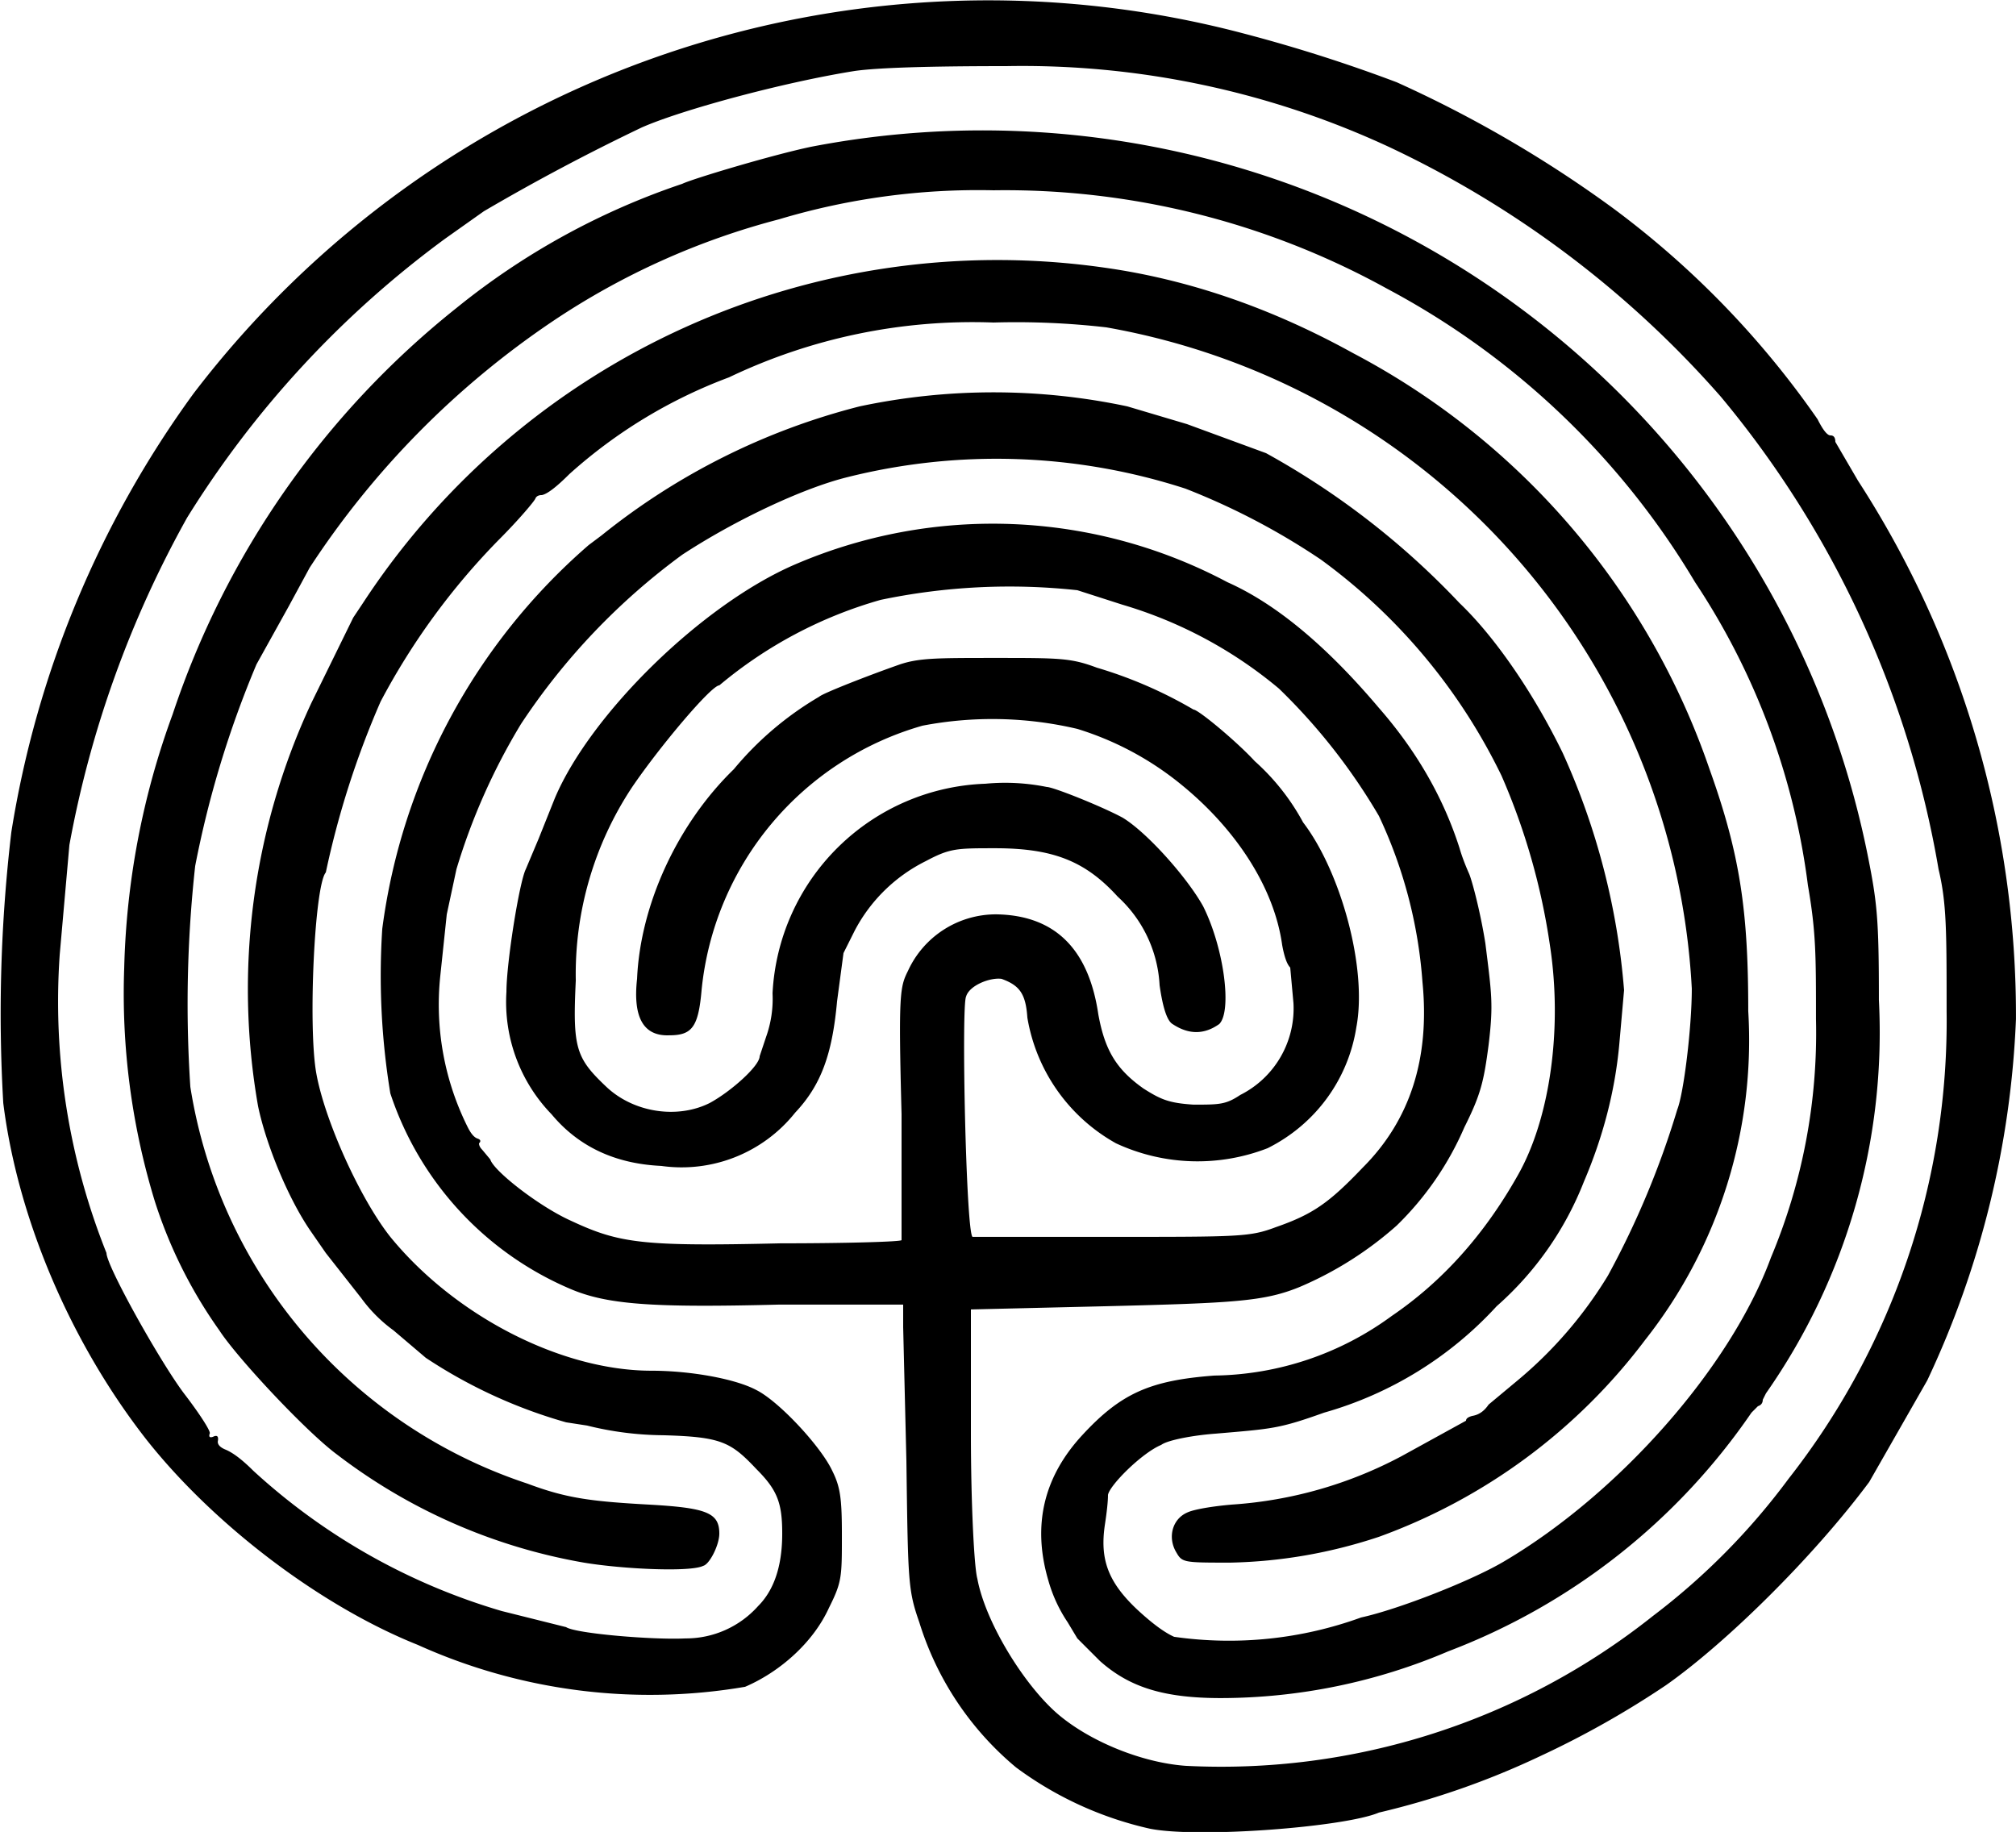
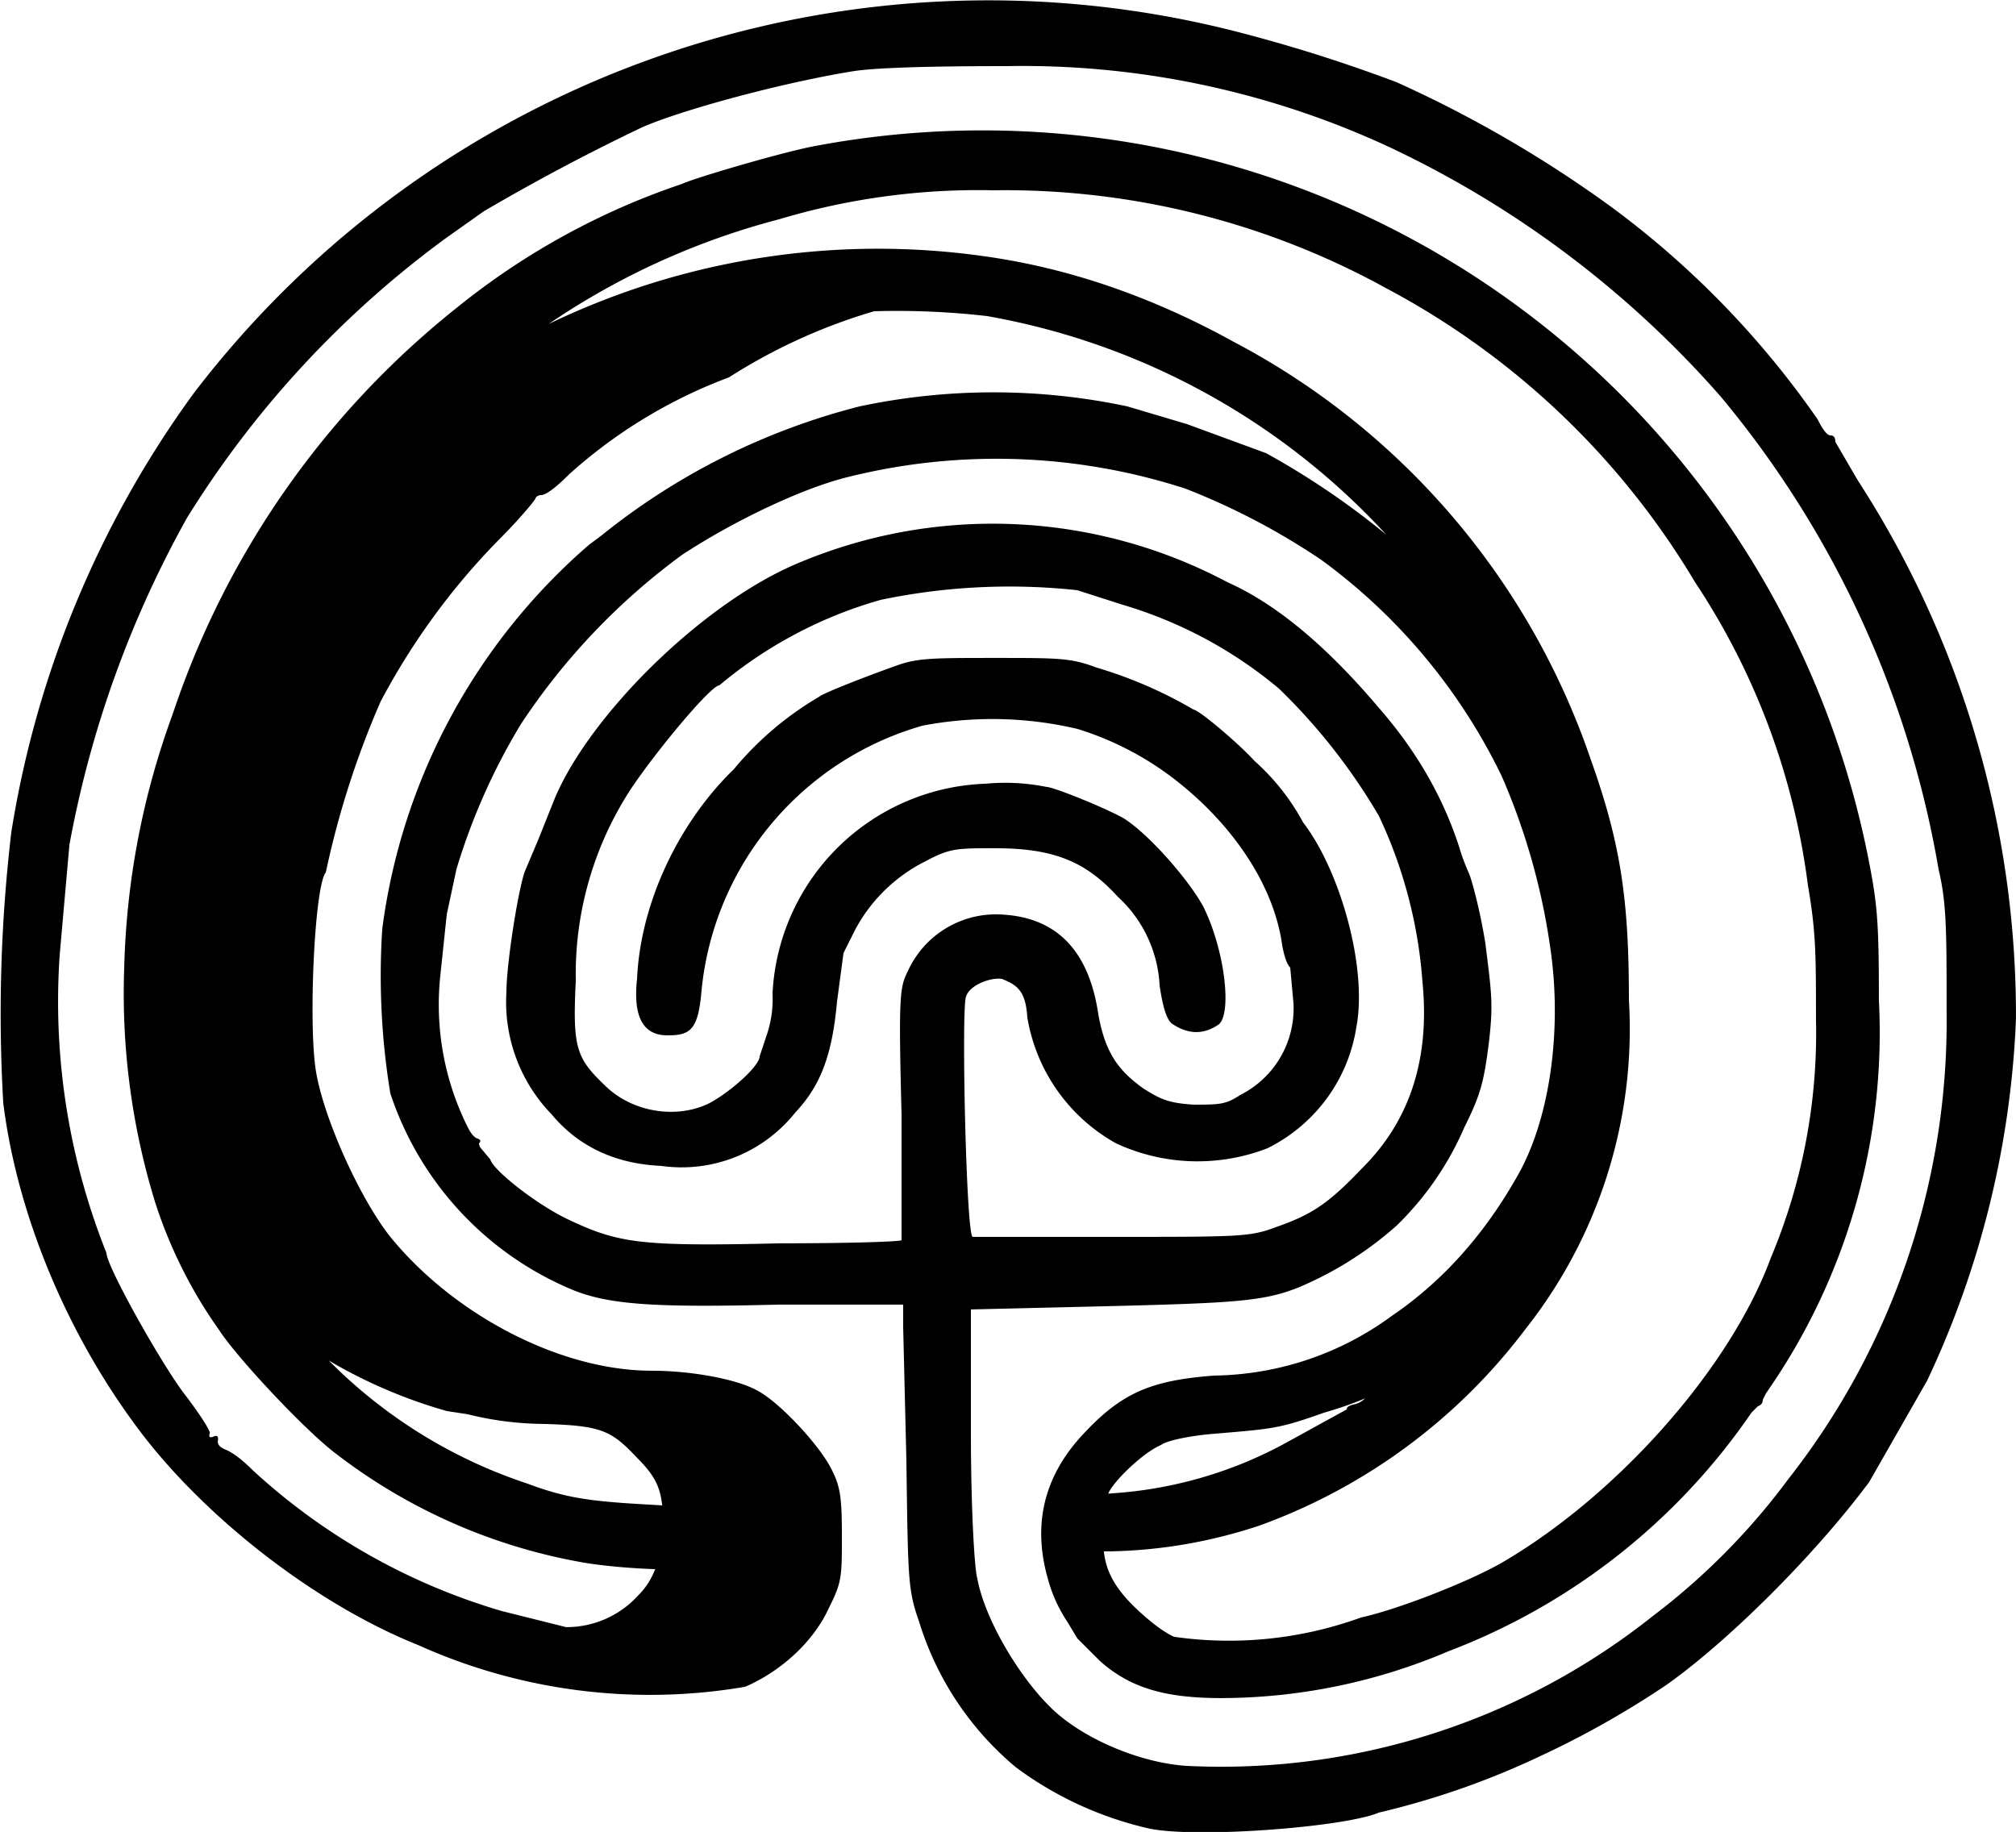
<svg xmlns="http://www.w3.org/2000/svg" width="472.4" height="429.3" viewBox="0 0 125 113.6">
-   <path d="M111 186a22 22 0 0 1-8.3-3.8 19 19 0 0 1-6-9c-.7-2-.7-2.5-.8-10l-.2-8.3v-1.4H88c-7.9.2-10.7 0-13-1a20 20 0 0 1-11.1-12.1 45 45 0 0 1-.5-10.2 38 38 0 0 1 12.8-23.8l.8-.6a42 42 0 0 1 16-8 40 40 0 0 1 16.6 0l3.7 1.1 4.9 1.8a49 49 0 0 1 12 9.3c2.2 2.1 4.6 5.6 6.4 9.3a44 44 0 0 1 3.8 14.7l-.3 3.4q-.4 4.3-2.2 8.5a20 20 0 0 1-5.4 7.7 23 23 0 0 1-10.7 6.6c-2.8 1-3.2 1-6.7 1.3-1.4.1-3 .4-3.4.7-1.2.5-3.2 2.5-3.3 3.1q0 .6-.2 1.9c-.3 2.1.2 3.5 2 5.2q1.4 1.3 2.3 1.7a24 24 0 0 0 11.6-1.2c2.3-.5 6.9-2.3 8.9-3.5 7.1-4.2 14-12 16.5-18.8a36 36 0 0 0 2.8-14.8c0-4 0-5.4-.5-8.3a44 44 0 0 0-7-18.8 49 49 0 0 0-19.1-18.2 49 49 0 0 0-24.4-6.1A43 43 0 0 0 88 86.2a46 46 0 0 0-14 6.3 54 54 0 0 0-15.1 15.3l-1.3 2.4-2 3.6a63 63 0 0 0-3.8 12.5 78 78 0 0 0-.3 13.7 31 31 0 0 0 20.9 24.6c2.4.9 3.9 1.1 7.5 1.3s4.4.5 4.4 1.8c0 .7-.6 1.9-1 2-.8.4-5 .2-7.4-.2a35 35 0 0 1-15.3-6.7c-1.9-1.4-6.2-6-7.3-7.7a29 29 0 0 1-4-8 44 44 0 0 1-1.9-14.5 49 49 0 0 1 3-15.7A54 54 0 0 1 68 91.7 45 45 0 0 1 82 84c.6-.3 5.6-1.8 8-2.3a56 56 0 0 1 65.5 43.9c.6 3 .7 4 .7 9a39 39 0 0 1-7 24.4l-.2.4q0 .3-.3.4l-.4.4a40 40 0 0 1-18.8 14.8 36 36 0 0 1-14.1 2.9c-3.6 0-5.7-.7-7.5-2.3l-1.4-1.4-.6-1a9 9 0 0 1-1.2-2.6q-1.5-5.1 2.1-9c2.4-2.6 4.2-3.4 8.2-3.7a19 19 0 0 0 11-3.7q4.7-3.2 7.8-8.7c2-3.5 2.8-9.1 2-14.3a41 41 0 0 0-3-10.5 36 36 0 0 0-11.2-13.4 43 43 0 0 0-8.4-4.4 38 38 0 0 0-21-.7c-2.8.7-7 2.7-10.2 4.8a41 41 0 0 0-10 10.5 39 39 0 0 0-4 9l-.6 2.8-.4 3.8a17 17 0 0 0 1.7 9.4q.3.6.6.7t.1.3q0 .2.2.4l.5.6c.2.7 3 2.9 5 3.8 3 1.4 4.4 1.6 13 1.4 4.1 0 7.5-.1 7.5-.2v-7.8c-.2-7.5-.1-7.9.4-8.9a6 6 0 0 1 5.5-3.5q5.4.1 6.3 6.2c.4 2.2 1.1 3.4 2.8 4.6 1.1.7 1.6.9 3.1 1 1.6 0 2 0 2.9-.6a6 6 0 0 0 3.3-5.7l-.2-2.2q-.3-.3-.5-1.4c-.5-3.6-2.9-7.2-6.2-9.9a19 19 0 0 0-6.5-3.5 23 23 0 0 0-9.6-.2A19 19 0 0 0 83.2 134c-.2 2.3-.6 2.8-2 2.8q-2.4.1-2-3.5c.2-4.6 2.5-9.6 6-13a20 20 0 0 1 5.3-4.5c.2-.2 3-1.3 5-2 1.2-.4 2.3-.4 5.9-.4 4 0 4.7 0 6.3.6a27 27 0 0 1 6 2.6c.3 0 2.7 2 3.8 3.2a14 14 0 0 1 3 3.8c2.3 3 4 9 3.3 12.7-.5 3.2-2.5 6-5.5 7.5a12 12 0 0 1-9.4-.3 11 11 0 0 1-5.5-7.8c-.1-1.5-.5-2-1.6-2.4-.7-.1-2 .4-2.2 1.1-.3.6 0 14.6.4 14.9h8.6c8 0 8.6 0 10.2-.6 2.3-.8 3.3-1.5 5.4-3.7q4.4-4.4 3.7-11.5a29 29 0 0 0-2.7-10.3 37 37 0 0 0-6.2-7.9 27 27 0 0 0-9.7-5.2l-2.8-.9a39 39 0 0 0-12.2.6 27 27 0 0 0-10 5.3c-.5 0-3.7 3.8-5.4 6.3a21 21 0 0 0-3.5 12c-.2 4.2 0 4.8 1.9 6.6 1.7 1.6 4.4 2 6.4 1 1.3-.7 3.1-2.3 3.1-2.9l.4-1.2a7 7 0 0 0 .4-2.7 13.7 13.7 0 0 1 13.2-13 13 13 0 0 1 3.8.2c.4 0 3.4 1.2 4.7 1.9 1.5.9 4 3.7 5 5.5 1.3 2.6 1.8 6.5 1 7.3q-1.4 1-2.9 0-.5-.3-.8-2.4a8 8 0 0 0-2.6-5.5c-2-2.2-4-3-7.6-3-2.4 0-2.8 0-4.3.8a10 10 0 0 0-4.4 4.3l-.7 1.4-.4 3c-.3 3.3-1 5.2-2.6 6.9a9 9 0 0 1-8.3 3.3q-4.3-.2-6.8-3.2a10 10 0 0 1-2.8-7.6c0-1.8.8-6.8 1.2-7.6l.8-1.9 1-2.5c2.2-5.2 9.1-12 14.9-14.5a31 31 0 0 1 26.8 1.1q4.5 2 9.4 7.8 3.5 4 5 8.7.2.7.6 1.6c.2.5.7 2.4 1 4.3.4 3.2.5 3.8.2 6.3-.3 2.3-.5 3.1-1.5 5.1a19 19 0 0 1-4.2 6.1 22 22 0 0 1-6 3.8c-2.2.9-4 1-12 1.2l-8.4.2v7.7c0 4.3.2 8.3.4 9 .5 2.7 2.9 6.6 5 8.4 2 1.7 5.2 3 7.9 3.2a43 43 0 0 0 29-9.3 42 42 0 0 0 8.4-8.5 46 46 0 0 0 9.8-29c0-5 0-6.7-.5-8.8a62 62 0 0 0-13.5-29.3 63 63 0 0 0-20.6-15.5 54 54 0 0 0-23.7-5q-7.3 0-9.4.3c-4.4.7-10.7 2.4-13.2 3.5a131 131 0 0 0-9.8 5.2l-2.4 1.7a62 62 0 0 0-16 17.3A66 66 0 0 0 44 125l-.6 6.8a42 42 0 0 0 2.9 18.5c0 .8 3.3 6.7 4.8 8.7 1 1.3 1.7 2.4 1.6 2.5q-.1.3.2.2.4-.2.3.3 0 .3.5.5.7.3 1.7 1.3a39 39 0 0 0 15.4 8.7l4 1c.6.4 5.4.8 7.4.7a6 6 0 0 0 4.5-2q1.5-1.5 1.5-4.5c0-1.9-.3-2.7-1.6-4-1.6-1.7-2.2-2-5.8-2.1a20 20 0 0 1-4.7-.6l-1.3-.2a31 31 0 0 1-8.7-4l-2-1.7a9 9 0 0 1-2-2l-2.2-2.8-.9-1.3c-1.4-2-2.8-5.4-3.3-7.8a42 42 0 0 1 3.3-25l2.6-5.3.6-.9a47 47 0 0 1 46-20.8q7.8 1.1 15.4 5.3a46 46 0 0 1 22.1 25.8c1.9 5.3 2.4 8.8 2.4 15a30 30 0 0 1-6.4 20.4 36 36 0 0 1-16.5 12.2q-4.5 1.5-9.2 1.6c-3 0-3 0-3.4-.7-.5-.9-.2-2 .7-2.4.4-.2 1.6-.4 2.8-.5a26 26 0 0 0 10.5-3l4-2.2q0-.2.4-.3.6-.1 1-.7l1.8-1.5a26 26 0 0 0 5.6-6.5 54 54 0 0 0 4.3-10.3c.4-1 .9-5.1.9-7.5a44 44 0 0 0-36.3-41 49 49 0 0 0-7-.3A35 35 0 0 0 84.9 96a31 31 0 0 0-9.9 6q-1.2 1.2-1.7 1.3-.3 0-.4.2c0 .1-1 1.3-2.3 2.6a43 43 0 0 0-7.3 10 55 55 0 0 0-3.4 10.6c-.7.8-1.1 9.5-.6 12.4s2.7 7.8 4.6 10.2c4 4.9 10.6 8.3 16.2 8.3 2.4 0 5.2.5 6.5 1.2 1.4.7 4 3.5 4.7 5 .5 1 .6 1.7.6 4 0 2.6 0 2.9-.8 4.5-1 2.2-3.1 4-5.2 4.9a35 35 0 0 1-20.3-2.6c-6-2.4-12.6-7.4-16.8-12.7-4.7-6-8-13.7-8.9-20.9a96 96 0 0 1 .5-16.8A63 63 0 0 1 51.7 97a62 62 0 0 1 65.2-22.3 95 95 0 0 1 9.4 3 75 75 0 0 1 13.4 7.8 56 56 0 0 1 12.7 13.1q.5 1 .8 1t.3.4l1.4 2.4a61 61 0 0 1 9.8 33.4 58 58 0 0 1-5.5 22.4l-3.6 6.3c-3.5 4.7-8.9 10-12.6 12.6a57 57 0 0 1-7.8 4.4 50 50 0 0 1-10 3.5c-2.1.9-11.2 1.6-14.2 1" style="stroke-width:.262" transform="translate(-39.7 -72.6)" />
+   <path d="M111 186a22 22 0 0 1-8.3-3.8 19 19 0 0 1-6-9c-.7-2-.7-2.5-.8-10l-.2-8.3v-1.4H88c-7.9.2-10.7 0-13-1a20 20 0 0 1-11.1-12.1 45 45 0 0 1-.5-10.2 38 38 0 0 1 12.8-23.8l.8-.6a42 42 0 0 1 16-8 40 40 0 0 1 16.6 0l3.7 1.1 4.9 1.8a49 49 0 0 1 12 9.3c2.2 2.1 4.6 5.6 6.4 9.3a44 44 0 0 1 3.8 14.7l-.3 3.4q-.4 4.3-2.2 8.5a20 20 0 0 1-5.4 7.7 23 23 0 0 1-10.7 6.6c-2.8 1-3.2 1-6.7 1.3-1.4.1-3 .4-3.4.7-1.2.5-3.2 2.5-3.3 3.1q0 .6-.2 1.9c-.3 2.1.2 3.5 2 5.2q1.4 1.3 2.3 1.7a24 24 0 0 0 11.6-1.2c2.3-.5 6.9-2.3 8.9-3.5 7.1-4.2 14-12 16.5-18.8a36 36 0 0 0 2.8-14.8c0-4 0-5.4-.5-8.3a44 44 0 0 0-7-18.8 49 49 0 0 0-19.1-18.2 49 49 0 0 0-24.4-6.1A43 43 0 0 0 88 86.2a46 46 0 0 0-14 6.3 54 54 0 0 0-15.1 15.3l-1.3 2.4-2 3.6a63 63 0 0 0-3.8 12.5 78 78 0 0 0-.3 13.7 31 31 0 0 0 20.9 24.6c2.4.9 3.9 1.1 7.5 1.3s4.4.5 4.4 1.8c0 .7-.6 1.9-1 2-.8.4-5 .2-7.4-.2a35 35 0 0 1-15.3-6.7c-1.9-1.4-6.2-6-7.3-7.7a29 29 0 0 1-4-8 44 44 0 0 1-1.9-14.5 49 49 0 0 1 3-15.7A54 54 0 0 1 68 91.7 45 45 0 0 1 82 84c.6-.3 5.6-1.8 8-2.3a56 56 0 0 1 65.5 43.9c.6 3 .7 4 .7 9a39 39 0 0 1-7 24.4l-.2.4q0 .3-.3.4l-.4.4a40 40 0 0 1-18.8 14.8 36 36 0 0 1-14.1 2.9c-3.6 0-5.7-.7-7.5-2.3l-1.4-1.4-.6-1a9 9 0 0 1-1.2-2.6q-1.5-5.1 2.1-9c2.4-2.6 4.2-3.4 8.2-3.7a19 19 0 0 0 11-3.7q4.7-3.2 7.8-8.7c2-3.5 2.8-9.1 2-14.3a41 41 0 0 0-3-10.5 36 36 0 0 0-11.2-13.4 43 43 0 0 0-8.4-4.4 38 38 0 0 0-21-.7c-2.8.7-7 2.7-10.2 4.8a41 41 0 0 0-10 10.5 39 39 0 0 0-4 9l-.6 2.8-.4 3.8a17 17 0 0 0 1.7 9.4q.3.6.6.7t.1.3q0 .2.2.4l.5.6c.2.7 3 2.9 5 3.8 3 1.4 4.4 1.6 13 1.4 4.1 0 7.5-.1 7.5-.2v-7.8c-.2-7.5-.1-7.9.4-8.9a6 6 0 0 1 5.5-3.5q5.4.1 6.3 6.2c.4 2.2 1.1 3.4 2.8 4.6 1.1.7 1.6.9 3.1 1 1.6 0 2 0 2.9-.6a6 6 0 0 0 3.3-5.7l-.2-2.2q-.3-.3-.5-1.4c-.5-3.6-2.9-7.2-6.2-9.9a19 19 0 0 0-6.5-3.5 23 23 0 0 0-9.6-.2A19 19 0 0 0 83.2 134c-.2 2.3-.6 2.8-2 2.8q-2.4.1-2-3.5c.2-4.6 2.5-9.6 6-13a20 20 0 0 1 5.3-4.5c.2-.2 3-1.3 5-2 1.2-.4 2.3-.4 5.9-.4 4 0 4.7 0 6.3.6a27 27 0 0 1 6 2.6c.3 0 2.7 2 3.8 3.2a14 14 0 0 1 3 3.8c2.3 3 4 9 3.3 12.7-.5 3.2-2.5 6-5.5 7.5a12 12 0 0 1-9.4-.3 11 11 0 0 1-5.5-7.8c-.1-1.5-.5-2-1.6-2.4-.7-.1-2 .4-2.2 1.1-.3.6 0 14.6.4 14.9h8.6c8 0 8.6 0 10.2-.6 2.3-.8 3.3-1.5 5.4-3.7q4.4-4.4 3.7-11.5a29 29 0 0 0-2.7-10.3 37 37 0 0 0-6.2-7.9 27 27 0 0 0-9.7-5.2l-2.8-.9a39 39 0 0 0-12.2.6 27 27 0 0 0-10 5.3c-.5 0-3.7 3.8-5.4 6.3a21 21 0 0 0-3.5 12c-.2 4.2 0 4.8 1.9 6.6 1.7 1.6 4.4 2 6.4 1 1.3-.7 3.1-2.3 3.1-2.9l.4-1.2a7 7 0 0 0 .4-2.7 13.7 13.7 0 0 1 13.2-13 13 13 0 0 1 3.8.2c.4 0 3.4 1.2 4.7 1.9 1.5.9 4 3.7 5 5.5 1.3 2.6 1.8 6.5 1 7.3q-1.4 1-2.9 0-.5-.3-.8-2.4a8 8 0 0 0-2.6-5.5c-2-2.2-4-3-7.6-3-2.4 0-2.8 0-4.3.8a10 10 0 0 0-4.4 4.3l-.7 1.4-.4 3c-.3 3.3-1 5.2-2.6 6.9a9 9 0 0 1-8.3 3.3q-4.3-.2-6.8-3.2a10 10 0 0 1-2.8-7.6c0-1.8.8-6.8 1.2-7.6l.8-1.9 1-2.5c2.2-5.2 9.1-12 14.9-14.5a31 31 0 0 1 26.8 1.1q4.5 2 9.4 7.8 3.5 4 5 8.7.2.7.6 1.6c.2.5.7 2.4 1 4.3.4 3.2.5 3.8.2 6.3-.3 2.3-.5 3.1-1.5 5.1a19 19 0 0 1-4.2 6.1 22 22 0 0 1-6 3.8c-2.2.9-4 1-12 1.2l-8.4.2v7.7c0 4.3.2 8.3.4 9 .5 2.7 2.9 6.6 5 8.4 2 1.7 5.2 3 7.9 3.2a43 43 0 0 0 29-9.3 42 42 0 0 0 8.4-8.5 46 46 0 0 0 9.8-29c0-5 0-6.7-.5-8.8a62 62 0 0 0-13.5-29.3 63 63 0 0 0-20.6-15.5 54 54 0 0 0-23.7-5q-7.3 0-9.4.3c-4.4.7-10.7 2.4-13.2 3.5a131 131 0 0 0-9.8 5.2l-2.4 1.7a62 62 0 0 0-16 17.3A66 66 0 0 0 44 125l-.6 6.8a42 42 0 0 0 2.9 18.5c0 .8 3.3 6.7 4.8 8.7 1 1.3 1.7 2.4 1.6 2.5q-.1.3.2.2.4-.2.3.3 0 .3.5.5.7.3 1.7 1.3a39 39 0 0 0 15.4 8.7l4 1a6 6 0 0 0 4.5-2q1.5-1.5 1.5-4.5c0-1.9-.3-2.7-1.6-4-1.6-1.7-2.2-2-5.8-2.1a20 20 0 0 1-4.7-.6l-1.3-.2a31 31 0 0 1-8.7-4l-2-1.7a9 9 0 0 1-2-2l-2.2-2.8-.9-1.3c-1.4-2-2.8-5.4-3.3-7.8a42 42 0 0 1 3.3-25l2.6-5.3.6-.9a47 47 0 0 1 46-20.8q7.8 1.1 15.4 5.3a46 46 0 0 1 22.1 25.8c1.9 5.3 2.4 8.8 2.4 15a30 30 0 0 1-6.4 20.4 36 36 0 0 1-16.5 12.2q-4.5 1.5-9.2 1.6c-3 0-3 0-3.4-.7-.5-.9-.2-2 .7-2.4.4-.2 1.6-.4 2.8-.5a26 26 0 0 0 10.5-3l4-2.2q0-.2.4-.3.6-.1 1-.7l1.8-1.5a26 26 0 0 0 5.6-6.5 54 54 0 0 0 4.3-10.3c.4-1 .9-5.1.9-7.5a44 44 0 0 0-36.3-41 49 49 0 0 0-7-.3A35 35 0 0 0 84.9 96a31 31 0 0 0-9.9 6q-1.2 1.2-1.7 1.3-.3 0-.4.2c0 .1-1 1.3-2.3 2.6a43 43 0 0 0-7.3 10 55 55 0 0 0-3.4 10.6c-.7.8-1.1 9.5-.6 12.4s2.7 7.8 4.6 10.2c4 4.9 10.6 8.3 16.2 8.3 2.4 0 5.2.5 6.5 1.2 1.4.7 4 3.5 4.7 5 .5 1 .6 1.7.6 4 0 2.6 0 2.9-.8 4.5-1 2.2-3.1 4-5.2 4.9a35 35 0 0 1-20.3-2.6c-6-2.4-12.6-7.4-16.8-12.7-4.7-6-8-13.7-8.9-20.9a96 96 0 0 1 .5-16.8A63 63 0 0 1 51.7 97a62 62 0 0 1 65.2-22.3 95 95 0 0 1 9.4 3 75 75 0 0 1 13.4 7.8 56 56 0 0 1 12.7 13.1q.5 1 .8 1t.3.4l1.4 2.4a61 61 0 0 1 9.8 33.4 58 58 0 0 1-5.5 22.4l-3.6 6.3c-3.5 4.7-8.9 10-12.6 12.6a57 57 0 0 1-7.8 4.4 50 50 0 0 1-10 3.5c-2.1.9-11.2 1.6-14.2 1" style="stroke-width:.262" transform="translate(-39.7 -72.6)" />
</svg>